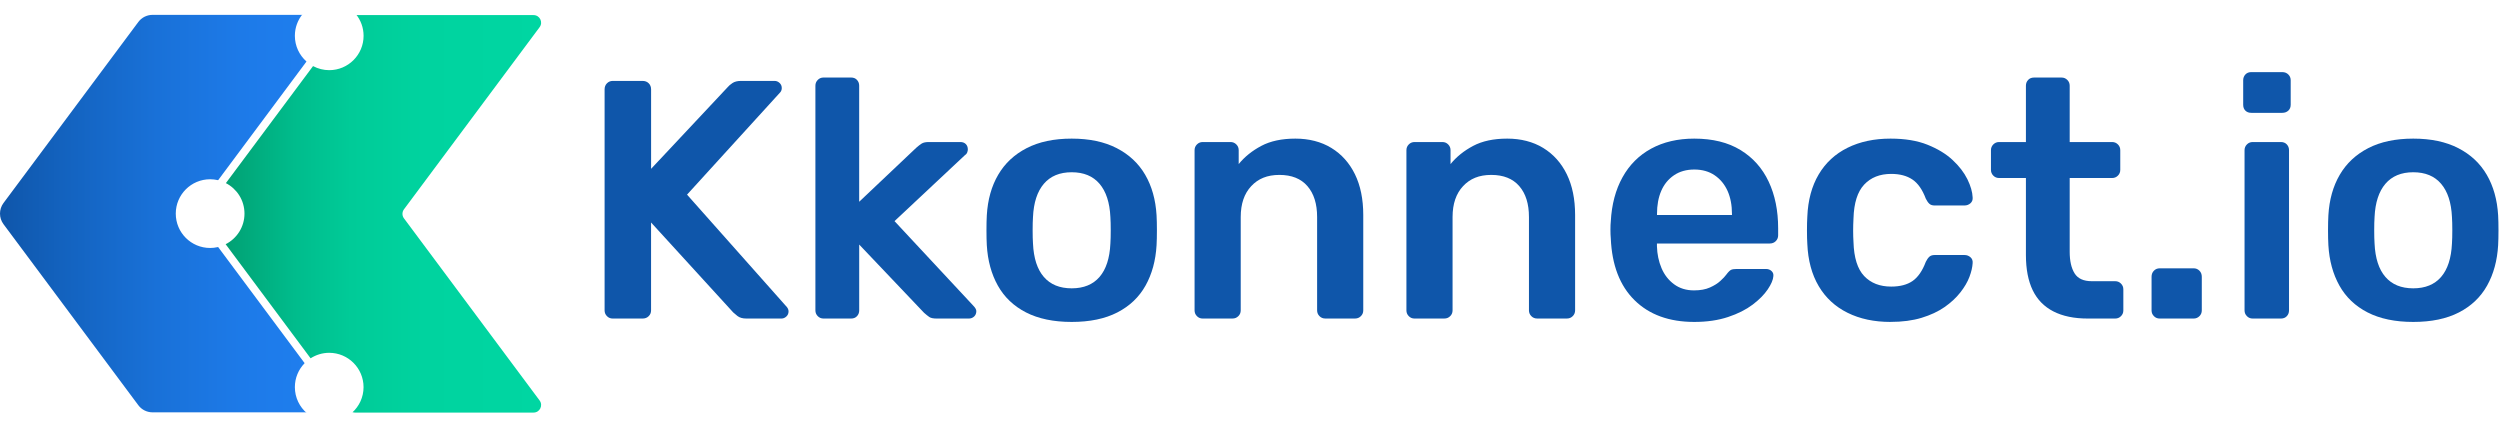
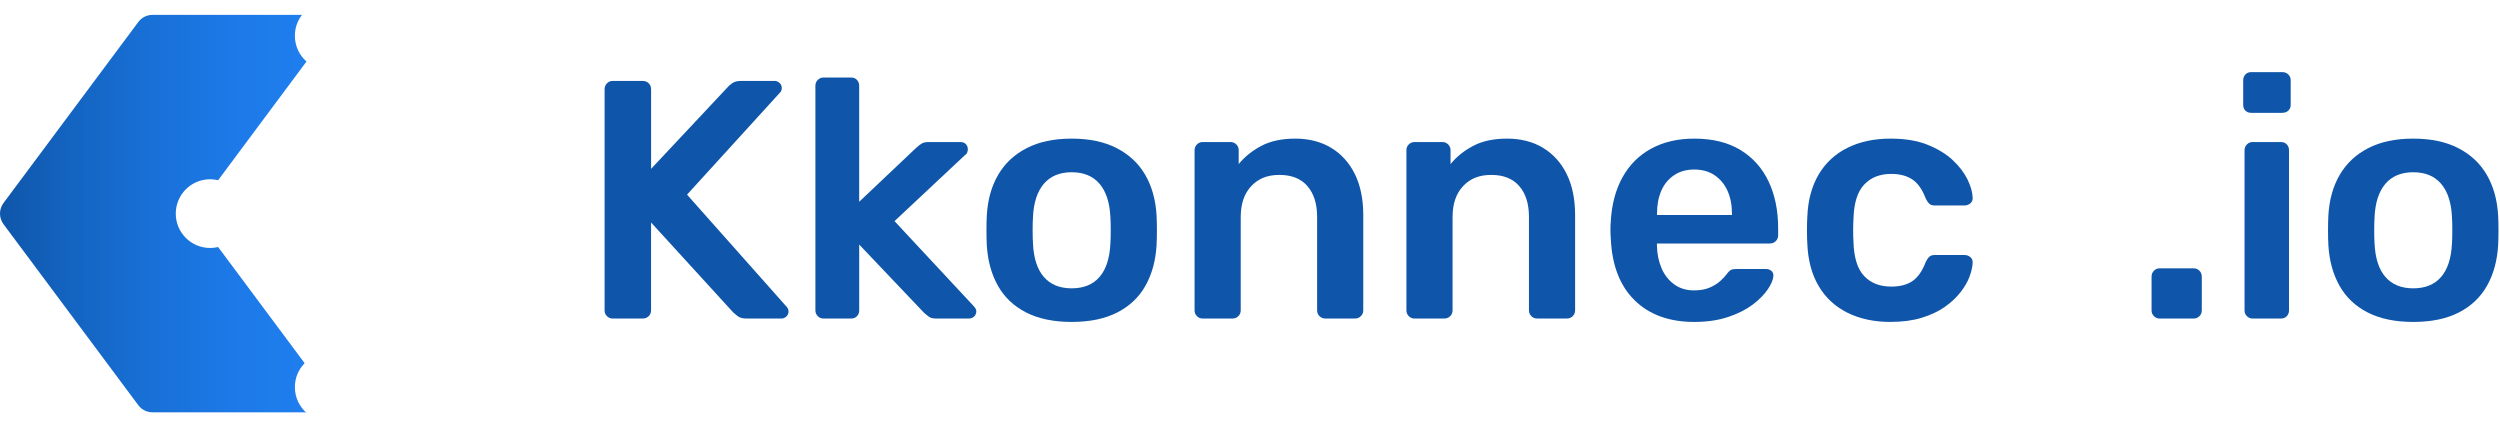
<svg xmlns="http://www.w3.org/2000/svg" width="863" height="146" viewBox="0 0 863 146" fill="none">
  <path d="M102.287 133.65C102.287 130.59 103.507 127.82 105.467 125.78L74.968 84.83C74.188 85 73.368 85.1 72.537 85.1C66.267 85.1 61.178 80.02 61.178 73.74C61.178 67.46 66.257 62.38 72.537 62.38C73.368 62.38 74.188 62.48 74.968 62.65L106.097 20.84C103.757 18.76 102.277 15.74 102.277 12.36C102.277 9.61 103.257 7.09 104.877 5.13H52.657C50.727 5.13 48.907 6.04 47.748 7.59L1.208 70.08C-0.403 72.25 -0.403 75.22 1.208 77.39L47.748 139.88C48.898 141.43 50.718 142.34 52.657 142.34H105.608C105.838 142.34 106.057 142.32 106.277 142.29C103.827 140.21 102.277 137.11 102.277 133.65H102.287Z" fill="url(#paint0_linear_863_39703)" />
-   <path d="M139.446 75.38C138.756 74.46 138.756 73.19 139.446 72.26L186.276 9.38C187.556 7.66 186.326 5.21 184.186 5.21H122.486C122.486 5.21 122.476 5.21 122.466 5.21C124.046 7.16 125.006 9.65 125.006 12.36C125.006 18.63 119.926 23.72 113.646 23.72C111.736 23.72 109.946 23.24 108.366 22.41L77.676 63.61C81.366 65.49 83.896 69.31 83.896 73.73C83.896 78.15 81.326 82.03 77.586 83.89L107.516 124.09C109.286 122.96 111.376 122.29 113.636 122.29C119.906 122.29 124.996 127.37 124.996 133.65C124.996 137 123.536 140.01 121.226 142.09C121.606 142.3 122.036 142.42 122.486 142.42H184.186C186.336 142.42 187.556 139.97 186.276 138.25L139.446 75.37V75.38Z" fill="url(#paint1_linear_863_39703)" />
  <path d="M124.999 133.65C124.999 127.38 119.919 122.29 113.639 122.29C111.379 122.29 109.289 122.96 107.519 124.09C106.769 124.57 106.079 125.14 105.469 125.77C103.499 127.81 102.289 130.58 102.289 133.64C102.289 137.1 103.849 140.2 106.289 142.28C108.269 143.97 110.839 144.99 113.649 144.99C116.459 144.99 119.219 143.88 121.229 142.07C123.539 139.99 124.999 136.99 124.999 133.63V133.65Z" stroke="white" stroke-miterlimit="10" />
  <path d="M106.109 20.84C106.789 21.45 107.549 21.98 108.369 22.41C109.949 23.24 111.739 23.72 113.649 23.72C119.919 23.72 125.009 18.64 125.009 12.36C125.009 9.65 124.059 7.16 122.469 5.21C120.389 2.64 117.209 1 113.649 1C110.089 1 106.979 2.61 104.889 5.13C103.269 7.09 102.289 9.61 102.289 12.36C102.289 15.74 103.769 18.76 106.109 20.84Z" stroke="white" stroke-miterlimit="10" />
  <g filter="url(#filter0_d_863_39703)">
    <path d="M72.536 62.38C66.266 62.38 61.176 67.46 61.176 73.74C61.176 80.02 66.256 85.1 72.536 85.1C73.366 85.1 74.186 85 74.966 84.83C75.886 84.63 76.766 84.31 77.586 83.9C81.326 82.04 83.896 78.19 83.896 73.74C83.896 69.29 81.366 65.5 77.676 63.62C76.826 63.19 75.926 62.86 74.976 62.65C74.196 62.48 73.376 62.38 72.546 62.38H72.536Z" stroke="white" stroke-miterlimit="10" />
  </g>
  <path d="M211.517 109.961C210.737 109.961 210.067 109.691 209.527 109.141C208.977 108.591 208.707 107.931 208.707 107.151V30.861C208.707 30.001 208.977 29.301 209.527 28.751C210.077 28.201 210.737 27.931 211.517 27.931H221.827C222.687 27.931 223.387 28.201 223.937 28.751C224.487 29.301 224.757 30.001 224.757 30.861V58.281L251.237 30.041C251.547 29.651 252.077 29.201 252.817 28.691C253.557 28.181 254.557 27.931 255.807 27.931H267.407C268.027 27.931 268.597 28.161 269.107 28.631C269.617 29.101 269.867 29.681 269.867 30.391C269.867 30.941 269.707 31.411 269.397 31.801L237.167 67.191L271.617 105.981C272.007 106.451 272.207 106.961 272.207 107.501C272.207 108.201 271.957 108.791 271.447 109.261C270.937 109.731 270.367 109.961 269.747 109.961H257.677C256.347 109.961 255.317 109.671 254.567 109.081C253.827 108.491 253.337 108.081 253.107 107.851L224.747 76.801V107.151C224.747 107.931 224.477 108.601 223.927 109.141C223.377 109.691 222.677 109.961 221.817 109.961H211.507H211.517Z" fill="#0F56AA" />
  <path d="M284.287 109.961C283.507 109.961 282.837 109.691 282.297 109.141C281.747 108.591 281.477 107.931 281.477 107.151V29.571C281.477 28.791 281.747 28.131 282.297 27.581C282.837 27.031 283.507 26.761 284.287 26.761H293.777C294.637 26.761 295.317 27.031 295.827 27.581C296.337 28.131 296.587 28.791 296.587 29.571V69.651L316.277 51.021C316.977 50.401 317.607 49.911 318.157 49.561C318.707 49.211 319.527 49.031 320.617 49.031H331.517C332.297 49.031 332.927 49.261 333.397 49.731C333.867 50.201 334.097 50.821 334.097 51.611C334.097 51.921 334.017 52.271 333.867 52.661C333.707 53.051 333.397 53.401 332.927 53.711L308.787 76.331L335.857 105.391C336.637 106.171 337.027 106.841 337.027 107.381C337.027 108.161 336.777 108.791 336.267 109.261C335.757 109.731 335.157 109.961 334.447 109.961H323.317C322.147 109.961 321.307 109.781 320.797 109.431C320.287 109.081 319.687 108.591 318.977 107.971L296.597 84.421V107.151C296.597 107.931 296.347 108.601 295.837 109.141C295.327 109.691 294.647 109.961 293.787 109.961H284.297H284.287Z" fill="#0F56AA" />
  <path d="M369.947 111.131C363.697 111.131 358.447 110.031 354.187 107.851C349.927 105.661 346.687 102.581 344.457 98.591C342.227 94.611 340.957 89.961 340.647 84.651C340.567 83.241 340.527 81.531 340.527 79.49C340.527 77.451 340.567 75.741 340.647 74.331C340.957 68.941 342.267 64.271 344.577 60.331C346.877 56.391 350.157 53.321 354.417 51.131C358.677 48.941 363.847 47.851 369.947 47.851C376.047 47.851 381.217 48.941 385.477 51.131C389.737 53.321 393.017 56.381 395.317 60.331C397.617 64.281 398.927 68.941 399.247 74.331C399.327 75.741 399.367 77.46 399.367 79.49C399.367 81.52 399.327 83.241 399.247 84.651C398.937 89.961 397.667 94.611 395.437 98.591C393.207 102.571 389.967 105.661 385.707 107.851C381.447 110.041 376.197 111.131 369.947 111.131ZM369.947 99.531C374.087 99.531 377.287 98.221 379.557 95.601C381.817 92.981 383.077 89.141 383.307 84.061C383.387 82.891 383.427 81.361 383.427 79.49C383.427 77.621 383.387 76.091 383.307 74.921C383.077 69.921 381.817 66.091 379.557 63.441C377.287 60.781 374.087 59.461 369.947 59.461C365.807 59.461 362.607 60.791 360.337 63.441C358.067 66.101 356.817 69.93 356.587 74.921C356.507 76.091 356.467 77.621 356.467 79.49C356.467 81.361 356.507 82.891 356.587 84.061C356.817 89.141 358.067 92.991 360.337 95.601C362.607 98.221 365.807 99.531 369.947 99.531Z" fill="#0F56AA" />
  <path d="M415.177 109.961C414.397 109.961 413.727 109.691 413.187 109.141C412.637 108.591 412.367 107.931 412.367 107.151V51.841C412.367 51.061 412.637 50.401 413.187 49.851C413.737 49.301 414.397 49.031 415.177 49.031H424.787C425.567 49.031 426.227 49.301 426.777 49.851C427.327 50.401 427.597 51.061 427.597 51.841V56.641C429.627 54.141 432.227 52.05 435.387 50.37C438.547 48.691 442.477 47.851 447.167 47.851C451.857 47.851 456.077 48.921 459.587 51.071C463.107 53.221 465.817 56.251 467.727 60.151C469.637 64.061 470.597 68.741 470.597 74.211V107.141C470.597 107.921 470.327 108.591 469.777 109.131C469.227 109.681 468.567 109.951 467.787 109.951H457.477C456.697 109.951 456.027 109.681 455.487 109.131C454.937 108.581 454.667 107.921 454.667 107.141V74.911C454.667 70.381 453.557 66.82 451.327 64.251C449.097 61.67 445.877 60.381 441.657 60.381C437.437 60.381 434.347 61.67 431.927 64.251C429.507 66.831 428.297 70.381 428.297 74.911V107.141C428.297 107.921 428.027 108.591 427.477 109.131C426.927 109.681 426.267 109.951 425.487 109.951H415.177V109.961Z" fill="#0F56AA" />
  <path d="M488.306 109.961C487.526 109.961 486.856 109.691 486.316 109.141C485.766 108.591 485.496 107.931 485.496 107.151V51.841C485.496 51.061 485.766 50.401 486.316 49.851C486.856 49.301 487.526 49.031 488.306 49.031H497.916C498.696 49.031 499.366 49.301 499.906 49.851C500.456 50.401 500.726 51.061 500.726 51.841V56.641C502.756 54.141 505.356 52.05 508.516 50.37C511.676 48.691 515.606 47.851 520.296 47.851C524.986 47.851 529.206 48.921 532.716 51.071C536.236 53.221 538.946 56.251 540.856 60.151C542.766 64.061 543.726 68.741 543.726 74.211V107.141C543.726 107.921 543.446 108.591 542.906 109.131C542.356 109.681 541.696 109.951 540.916 109.951H530.606C529.826 109.951 529.156 109.681 528.616 109.131C528.066 108.581 527.796 107.921 527.796 107.141V74.911C527.796 70.381 526.686 66.82 524.456 64.251C522.226 61.67 519.006 60.381 514.786 60.381C510.566 60.381 507.476 61.67 505.056 64.251C502.636 66.831 501.426 70.381 501.426 74.911V107.141C501.426 107.921 501.156 108.591 500.606 109.131C500.056 109.681 499.396 109.951 498.616 109.951H488.306V109.961Z" fill="#0F56AA" />
  <path d="M584.866 111.131C576.196 111.131 569.316 108.631 564.246 103.631C559.166 98.631 556.436 91.52 556.046 82.3C555.966 81.52 555.926 80.52 555.926 79.311C555.926 78.1 555.966 77.141 556.046 76.441C556.356 70.581 557.706 65.501 560.086 61.211C562.466 56.911 565.766 53.611 569.986 51.31C574.206 49.011 579.166 47.851 584.866 47.851C591.196 47.851 596.506 49.161 600.806 51.781C605.106 54.401 608.346 58.031 610.536 62.681C612.726 67.331 613.816 72.701 613.816 78.791V81.251C613.816 82.031 613.536 82.701 612.996 83.24C612.446 83.79 611.746 84.061 610.886 84.061H571.976V85.001C572.056 87.74 572.576 90.251 573.556 92.561C574.536 94.871 575.976 96.721 577.896 98.131C579.806 99.541 582.096 100.241 584.756 100.241C586.946 100.241 588.776 99.91 590.266 99.24C591.746 98.581 592.966 97.821 593.896 96.951C594.836 96.091 595.496 95.391 595.886 94.841C596.586 93.901 597.156 93.341 597.586 93.141C598.016 92.951 598.656 92.851 599.516 92.851H609.596C610.376 92.851 611.016 93.081 611.526 93.55C612.036 94.02 612.246 94.6 612.166 95.311C612.086 96.561 611.446 98.081 610.236 99.881C609.026 101.681 607.286 103.441 605.026 105.151C602.756 106.871 599.926 108.301 596.526 109.431C593.126 110.561 589.236 111.131 584.866 111.131ZM571.976 74.221H597.876V73.871C597.876 70.82 597.366 68.171 596.356 65.901C595.336 63.641 593.856 61.841 591.906 60.511C589.956 59.181 587.606 58.521 584.876 58.521C582.146 58.521 579.796 59.181 577.846 60.511C575.896 61.841 574.426 63.641 573.456 65.901C572.476 68.171 571.996 70.82 571.996 73.871V74.221H571.976Z" fill="#0F56AA" />
  <path d="M652.596 111.131C646.976 111.131 642.026 110.081 637.776 107.971C633.516 105.861 630.196 102.801 627.816 98.771C625.436 94.751 624.126 89.88 623.886 84.18C623.806 83.01 623.766 81.471 623.766 79.55C623.766 77.63 623.806 76.05 623.886 74.8C624.116 69.1 625.426 64.241 627.816 60.211C630.196 56.191 633.516 53.121 637.776 51.011C642.036 48.901 646.976 47.851 652.596 47.851C657.596 47.851 661.856 48.551 665.366 49.961C668.886 51.371 671.776 53.12 674.036 55.23C676.306 57.34 677.996 59.551 679.136 61.851C680.266 64.161 680.876 66.24 680.956 68.121C681.036 68.981 680.776 69.66 680.196 70.171C679.606 70.68 678.926 70.93 678.146 70.93H667.836C667.056 70.93 666.446 70.741 666.016 70.341C665.586 69.951 665.176 69.361 664.786 68.581C663.616 65.461 662.076 63.251 660.156 61.961C658.236 60.671 655.796 60.031 652.836 60.031C648.926 60.031 645.826 61.261 643.516 63.721C641.206 66.181 639.976 70.071 639.826 75.381C639.666 78.351 639.666 81.081 639.826 83.581C639.986 88.971 641.216 92.88 643.516 95.3C645.816 97.721 648.926 98.93 652.836 98.93C655.886 98.93 658.346 98.29 660.216 97.001C662.086 95.71 663.616 93.501 664.786 90.381C665.176 89.601 665.586 89.01 666.016 88.621C666.446 88.231 667.056 88.031 667.836 88.031H678.146C678.926 88.031 679.606 88.281 680.196 88.791C680.786 89.301 681.036 89.981 680.956 90.841C680.876 92.251 680.506 93.831 679.846 95.591C679.186 97.351 678.126 99.15 676.686 100.981C675.236 102.821 673.426 104.501 671.236 106.021C669.046 107.541 666.416 108.771 663.326 109.711C660.236 110.651 656.666 111.121 652.606 111.121L652.596 111.131Z" fill="#0F56AA" />
-   <path d="M720.677 109.961C715.987 109.961 712.047 109.14 708.837 107.5C705.637 105.86 703.247 103.42 701.687 100.18C700.127 96.941 699.347 92.9 699.347 88.05V61.45H690.087C689.307 61.45 688.637 61.181 688.097 60.63C687.547 60.081 687.277 59.42 687.277 58.641V51.84C687.277 51.06 687.547 50.401 688.097 49.85C688.647 49.3 689.307 49.031 690.087 49.031H699.347V29.581C699.347 28.8 699.597 28.14 700.107 27.59C700.617 27.041 701.297 26.77 702.157 26.77H711.647C712.427 26.77 713.087 27.041 713.637 27.59C714.187 28.14 714.457 28.8 714.457 29.581V49.031H729.107C729.887 49.031 730.547 49.3 731.097 49.85C731.647 50.401 731.917 51.06 731.917 51.84V58.641C731.917 59.42 731.647 60.09 731.097 60.63C730.547 61.181 729.887 61.45 729.107 61.45H714.457V86.88C714.457 90.081 715.027 92.581 716.157 94.38C717.287 96.18 719.267 97.07 722.077 97.07H730.167C730.947 97.07 731.607 97.341 732.157 97.891C732.707 98.441 732.977 99.1 732.977 99.88V107.151C732.977 107.931 732.707 108.601 732.157 109.141C731.607 109.691 730.947 109.961 730.167 109.961H720.677Z" fill="#0F56AA" />
  <path d="M745.529 109.961C744.749 109.961 744.079 109.691 743.539 109.141C742.989 108.591 742.719 107.931 742.719 107.151V95.551C742.719 94.691 742.989 93.991 743.539 93.441C744.079 92.891 744.749 92.621 745.529 92.621H757.249C758.029 92.621 758.699 92.891 759.239 93.441C759.789 93.991 760.059 94.691 760.059 95.551V107.151C760.059 107.931 759.789 108.601 759.239 109.141C758.689 109.691 758.029 109.961 757.249 109.961H745.529Z" fill="#0F56AA" />
  <path d="M777.158 38.951C776.298 38.951 775.618 38.701 775.108 38.191C774.598 37.681 774.348 37.001 774.348 36.141V27.701C774.348 26.921 774.598 26.261 775.108 25.711C775.618 25.161 776.298 24.891 777.158 24.891H787.818C788.678 24.891 789.378 25.161 789.928 25.711C790.478 26.261 790.748 26.921 790.748 27.701V36.141C790.748 37.001 790.478 37.681 789.928 38.191C789.378 38.701 788.678 38.951 787.818 38.951H777.158ZM777.628 109.961C776.848 109.961 776.178 109.691 775.638 109.141C775.088 108.591 774.818 107.931 774.818 107.151V51.841C774.818 51.061 775.088 50.401 775.638 49.851C776.178 49.301 776.848 49.031 777.628 49.031H787.358C788.218 49.031 788.898 49.301 789.408 49.851C789.918 50.401 790.168 51.061 790.168 51.841V107.151C790.168 107.931 789.918 108.601 789.408 109.141C788.898 109.691 788.218 109.961 787.358 109.961H777.628Z" fill="#0F56AA" />
  <path d="M833.057 111.131C826.807 111.131 821.557 110.031 817.297 107.851C813.037 105.661 809.797 102.581 807.567 98.591C805.337 94.611 804.067 89.961 803.757 84.651C803.677 83.241 803.637 81.531 803.637 79.49C803.637 77.451 803.677 75.741 803.757 74.331C804.067 68.941 805.377 64.271 807.687 60.331C809.987 56.391 813.267 53.321 817.527 51.131C821.787 48.941 826.957 47.851 833.057 47.851C839.157 47.851 844.327 48.941 848.587 51.131C852.847 53.321 856.127 56.381 858.427 60.331C860.727 64.281 862.037 68.941 862.357 74.331C862.437 75.741 862.477 77.46 862.477 79.49C862.477 81.52 862.437 83.241 862.357 84.651C862.047 89.961 860.777 94.611 858.547 98.591C856.317 102.571 853.077 105.661 848.817 107.851C844.557 110.041 839.307 111.131 833.057 111.131ZM833.057 99.531C837.197 99.531 840.397 98.221 842.667 95.601C844.927 92.981 846.177 89.141 846.417 84.061C846.497 82.891 846.537 81.361 846.537 79.49C846.537 77.621 846.497 76.091 846.417 74.921C846.187 69.921 844.937 66.091 842.667 63.441C840.397 60.781 837.197 59.461 833.057 59.461C828.917 59.461 825.717 60.791 823.447 63.441C821.177 66.101 819.927 69.93 819.697 74.921C819.617 76.091 819.577 77.621 819.577 79.49C819.577 81.361 819.617 82.891 819.697 84.061C819.927 89.141 821.177 92.991 823.447 95.601C825.707 98.221 828.917 99.531 833.057 99.531Z" fill="#0F56AA" />
  <defs>
    <filter id="filter0_d_863_39703" x="40.676" y="41.88" width="63.719" height="63.72" filterUnits="userSpaceOnUse" color-interpolation-filters="sRGB">
      <feFlood flood-opacity="0" result="BackgroundImageFix" />
      <feColorMatrix in="SourceAlpha" type="matrix" values="0 0 0 0 0 0 0 0 0 0 0 0 0 0 0 0 0 0 127 0" result="hardAlpha" />
      <feOffset />
      <feGaussianBlur stdDeviation="10" />
      <feColorMatrix type="matrix" values="0 0 0 0 0 0 0 0 0 0 0 0 0 0 0 0 0 0 0.2 0" />
      <feBlend mode="normal" in2="BackgroundImageFix" result="effect1_dropShadow_863_39703" />
      <feBlend mode="normal" in="SourceGraphic" in2="effect1_dropShadow_863_39703" result="shape" />
    </filter>
    <linearGradient id="paint0_linear_863_39703" x1="0.007" y1="73.74" x2="106.287" y2="73.74" gradientUnits="userSpaceOnUse">
      <stop stop-color="#0F56AA" />
      <stop offset="0.2" stop-color="#1362BE" />
      <stop offset="0.51" stop-color="#1971D8" />
      <stop offset="0.78" stop-color="#1D7AE8" />
      <stop offset="1" stop-color="#1F7EEE" />
    </linearGradient>
    <linearGradient id="paint1_linear_863_39703" x1="77.586" y1="73.82" x2="186.796" y2="73.82" gradientUnits="userSpaceOnUse">
      <stop stop-color="#02A073" />
      <stop offset="0.06" stop-color="#01A87A" />
      <stop offset="0.22" stop-color="#00BC8C" />
      <stop offset="0.4" stop-color="#00CB98" />
      <stop offset="0.63" stop-color="#00D39F" />
      <stop offset="1" stop-color="#00D6A2" />
    </linearGradient>
  </defs>
</svg>